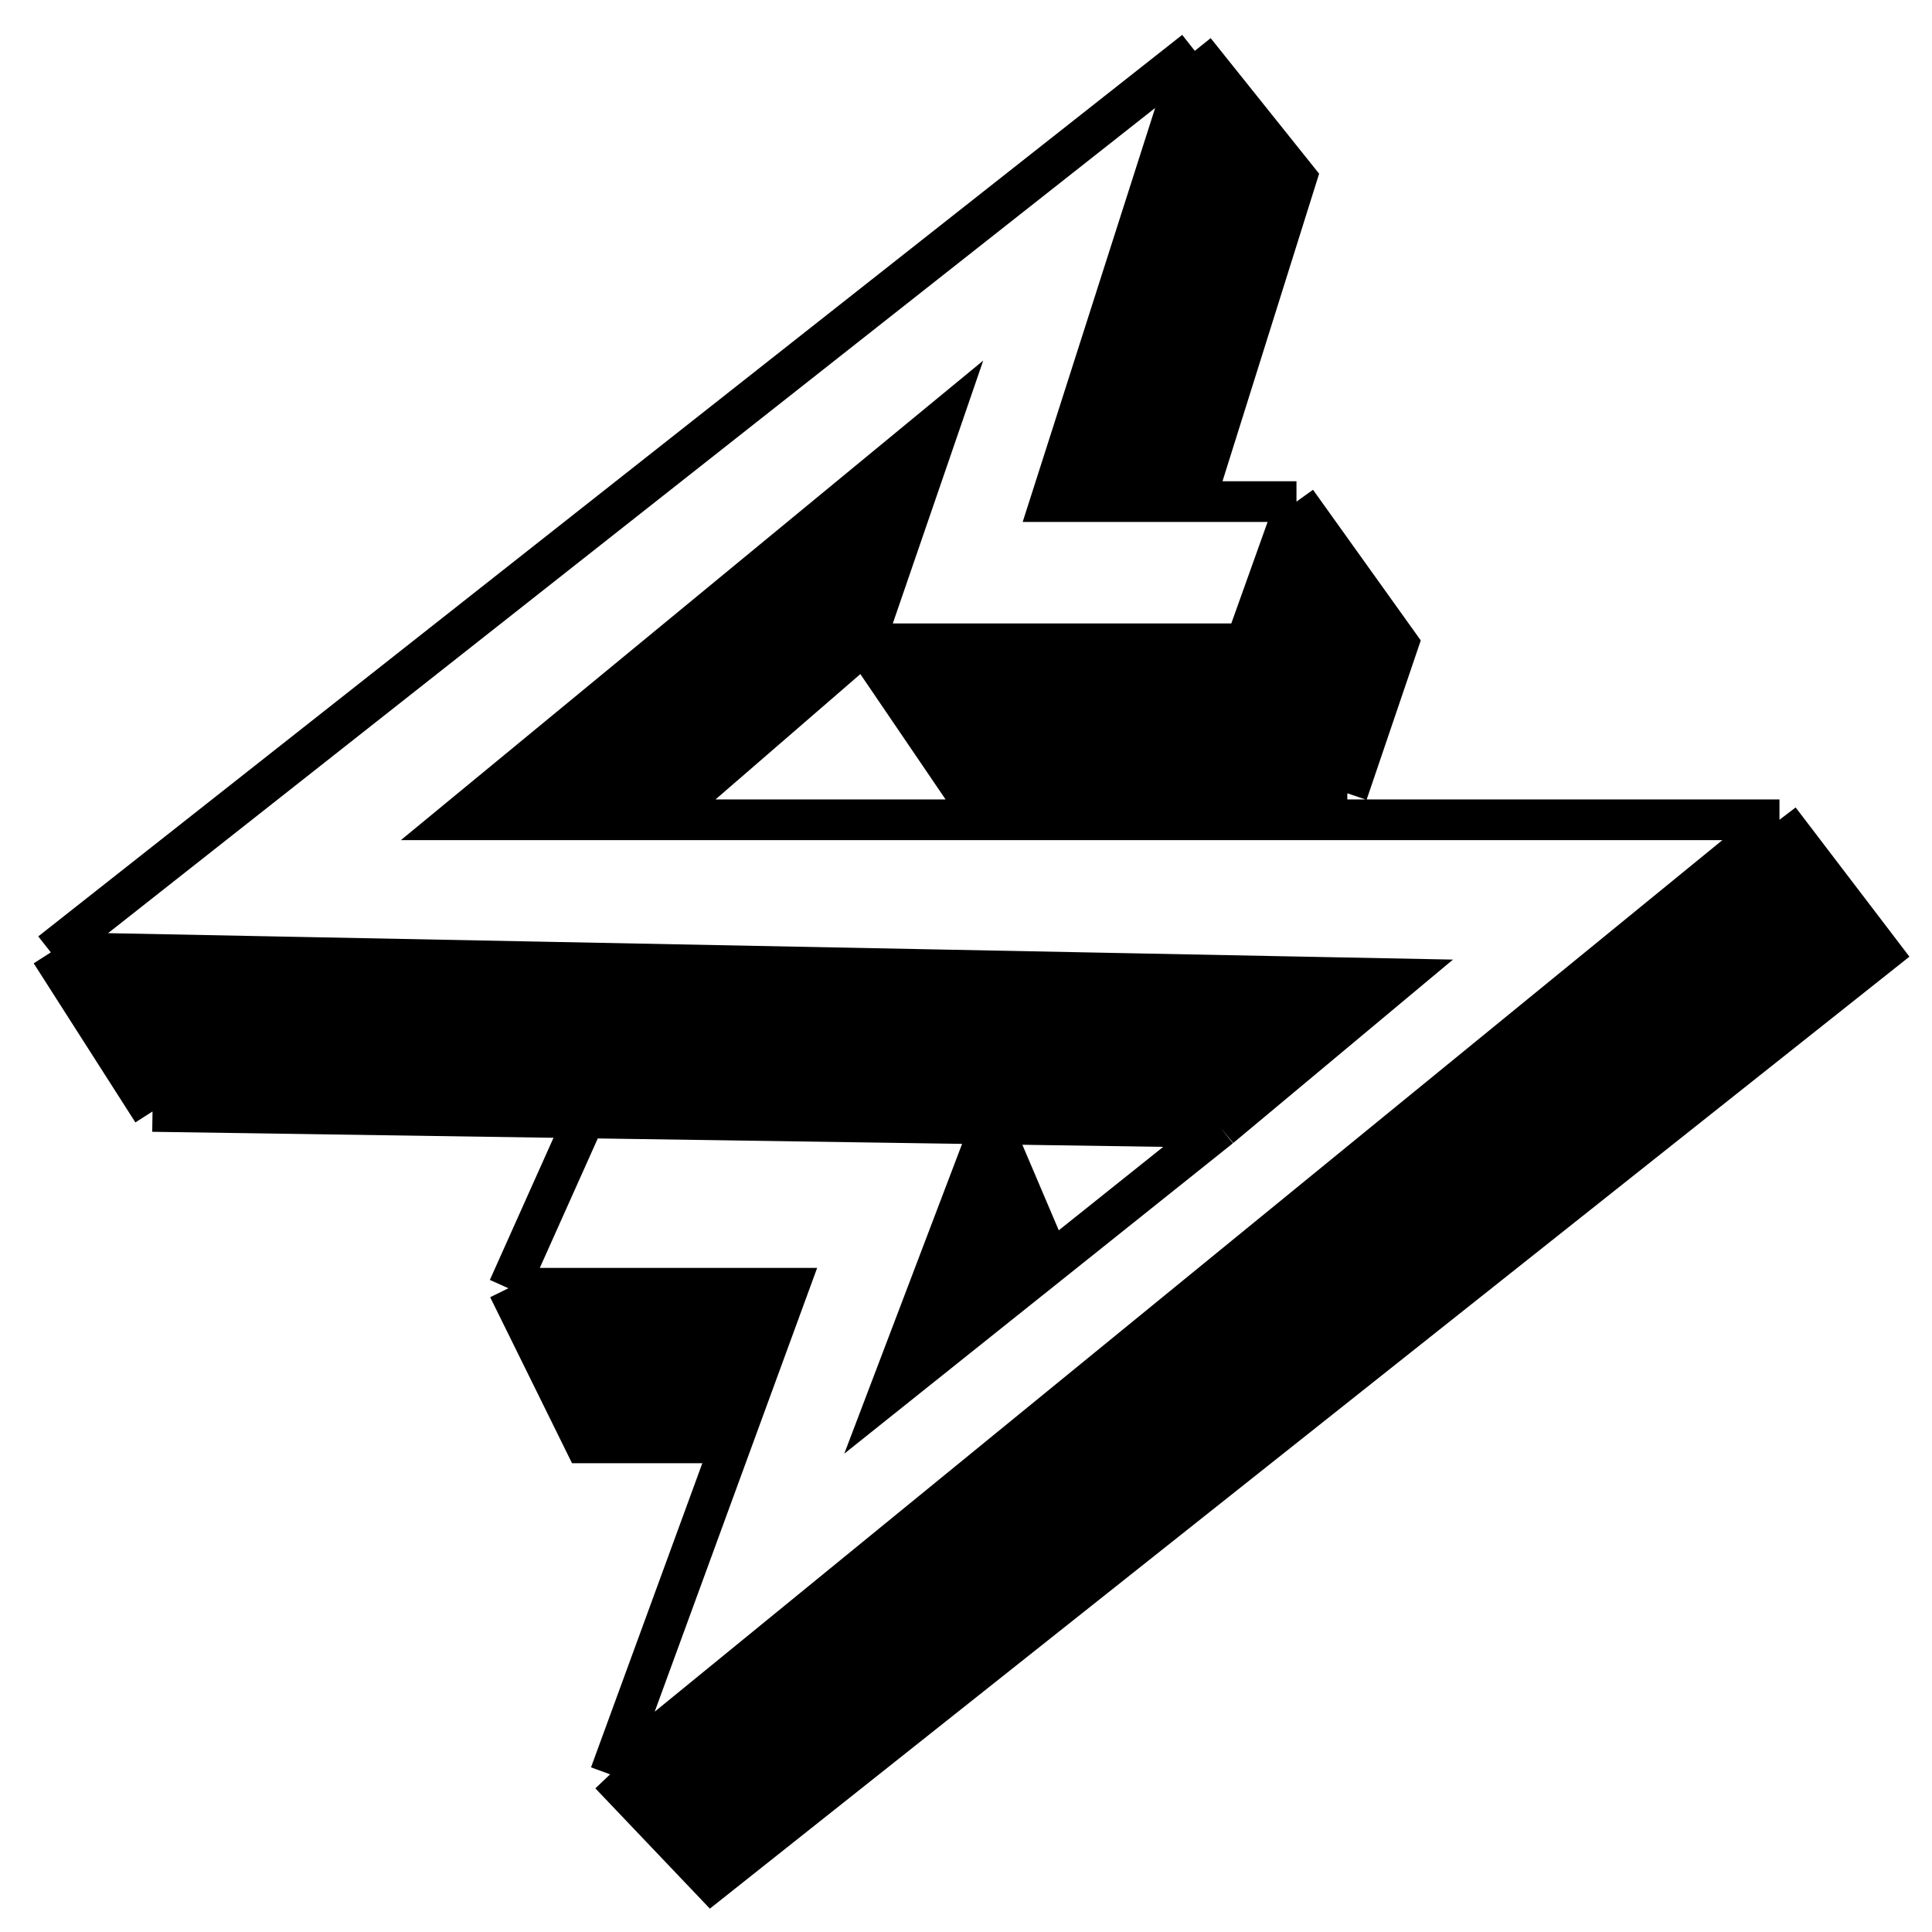
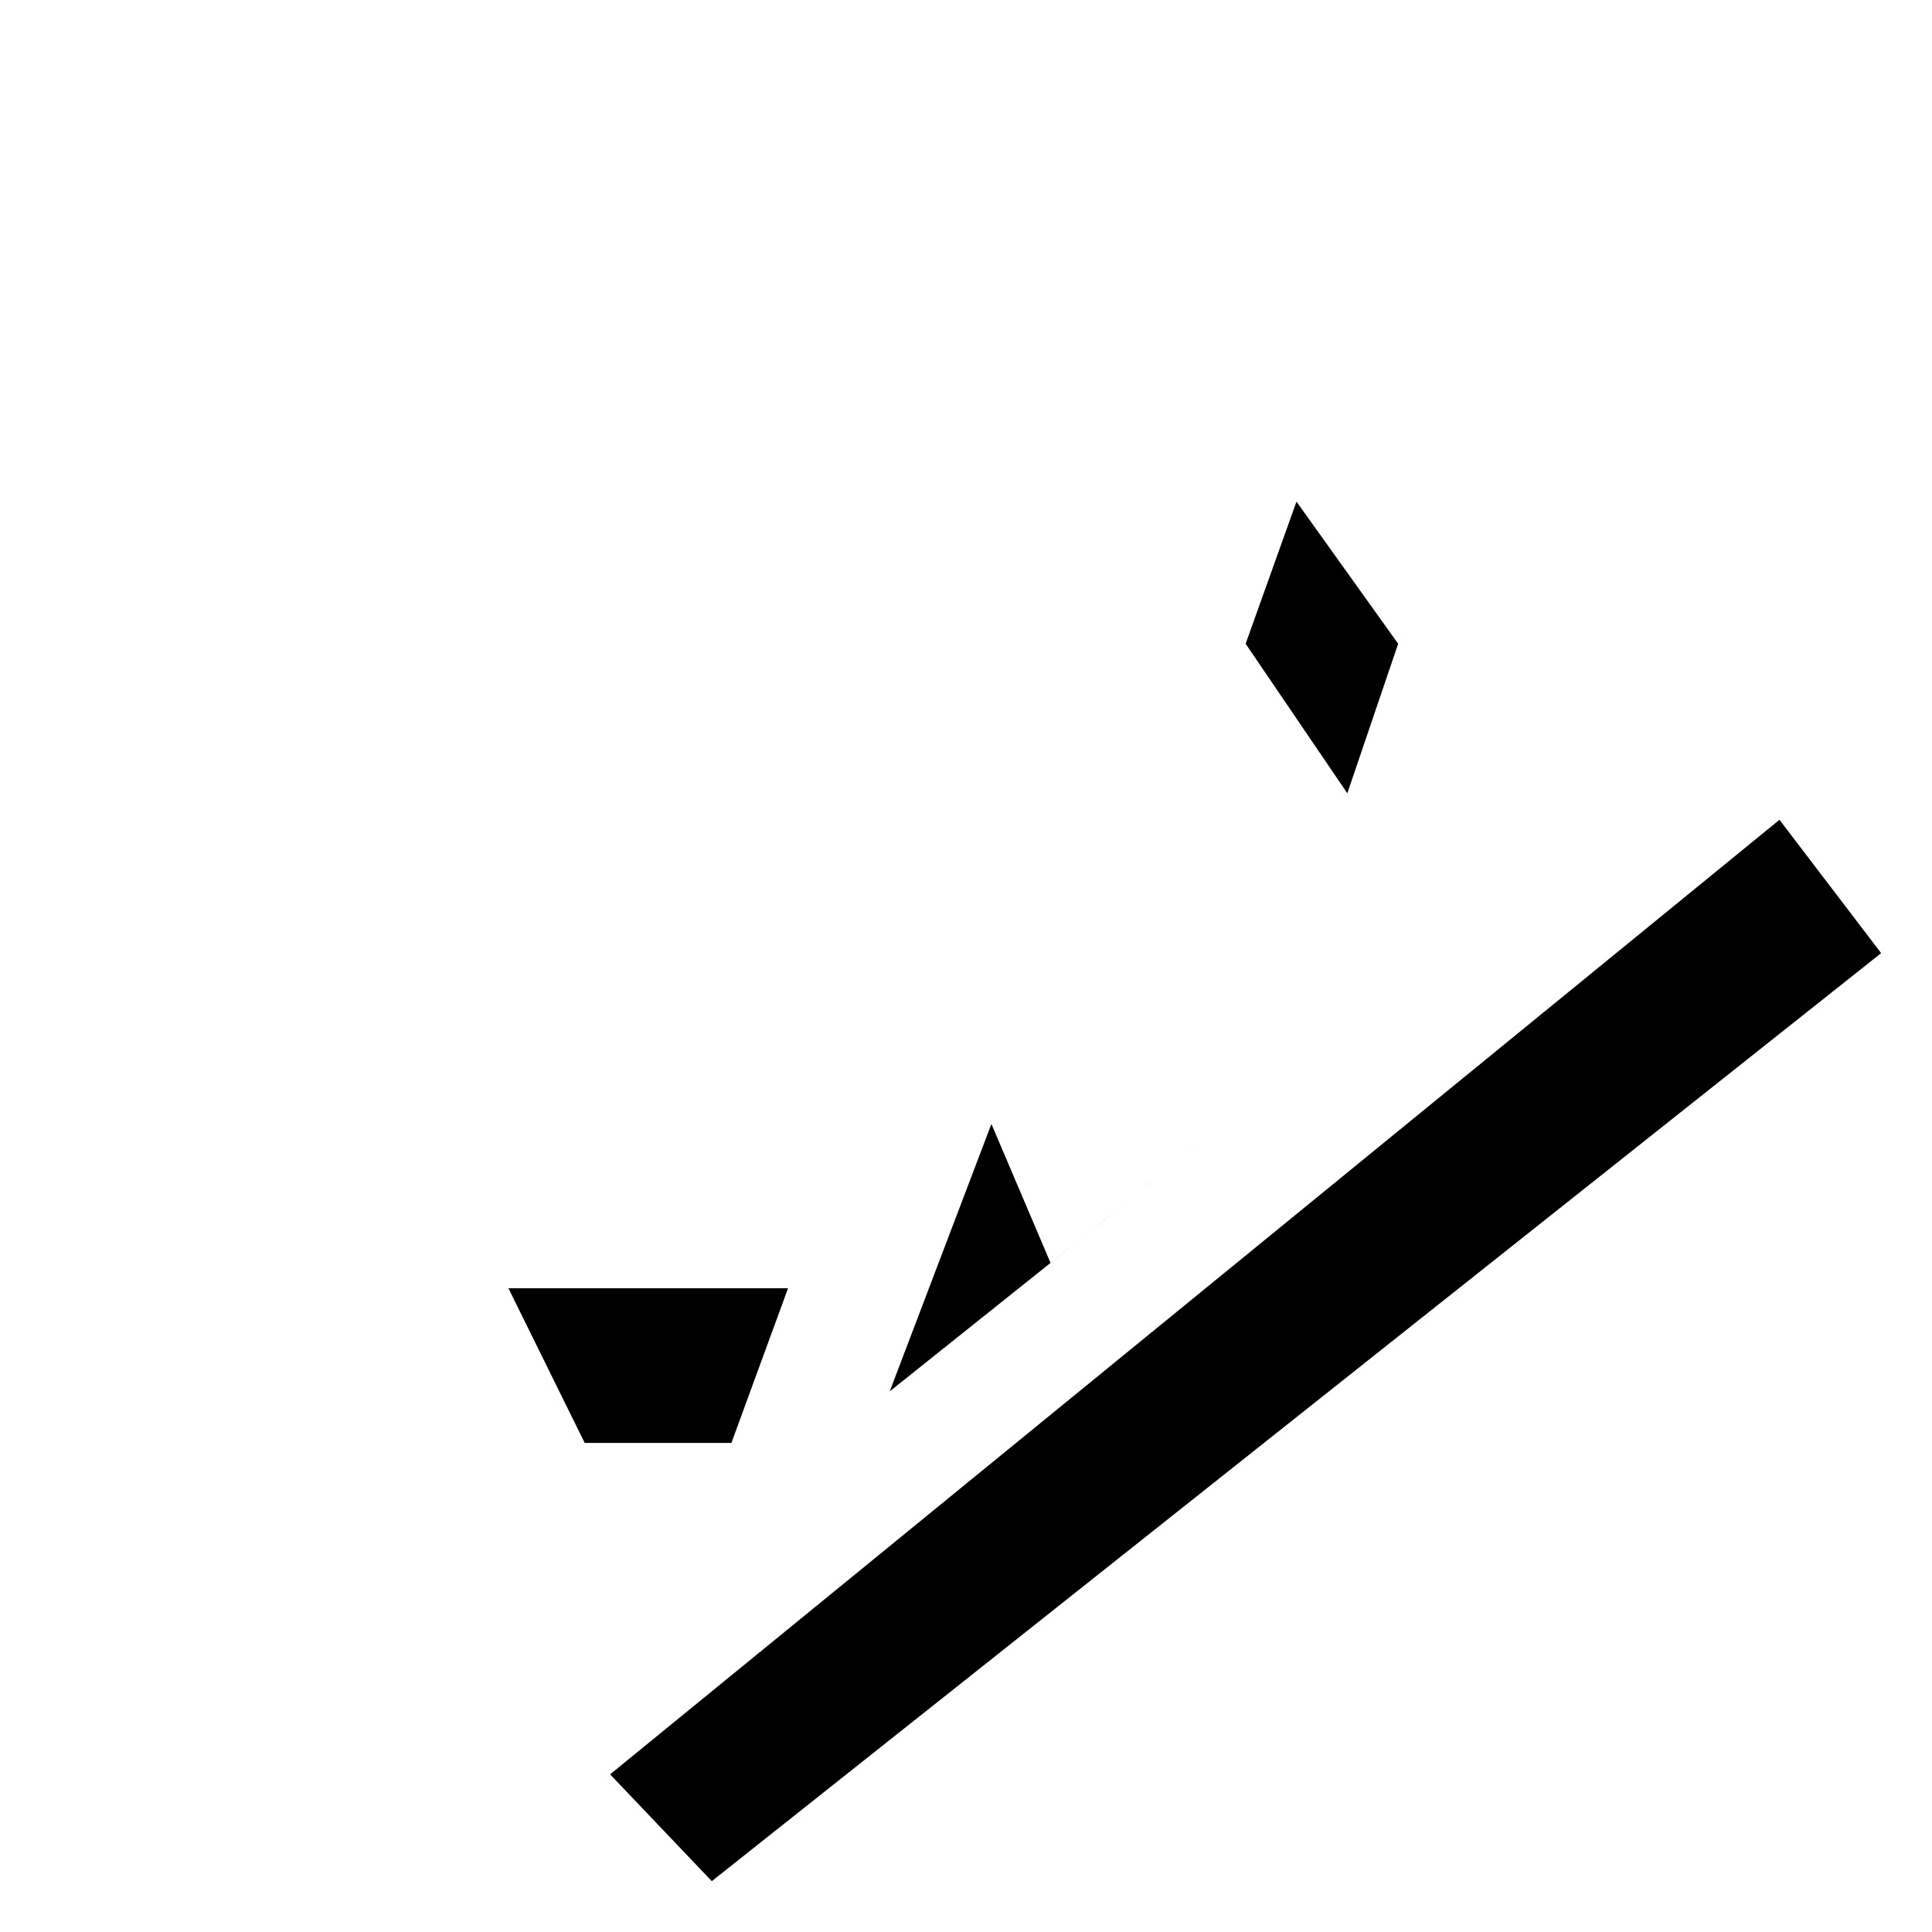
<svg xmlns="http://www.w3.org/2000/svg" width="38" height="38" viewBox="0 0 38 38" fill="none">
  <path d="M35 16.124L12 34.899L14 37L37 18.747L35 16.124Z" fill="black" />
  <path d="M25.5 9.866L24.5 12.662L26.5 15.603L27.5 12.662L25.5 9.866Z" fill="black" />
-   <path d="M24.5 12.662H17L19 15.603H26.5L24.5 12.662Z" fill="black" />
-   <path d="M23.5 1L20.663 9.866H23.5L25.5 3.5L23.5 1Z" fill="black" />
-   <path d="M17 12.662L18.5 8.301L9 16.124H13L17 12.662Z" fill="black" />
  <path d="M15.5 25.338H10L11.5 28.38H14H14.386L15.5 25.338Z" fill="black" />
-   <path d="M11.5 21.988L19.5 22.107L24 22.174L27.5 19.253L1 18.732L3 21.861L11.5 21.988Z" fill="black" />
  <path d="M19.5 22.107L17.5 27.366L24 22.174L20.663 24.84L19.5 22.107Z" fill="black" />
-   <path d="M23.5 1L20.663 9.866H23.5M23.5 1L1 18.732M23.5 1L25.5 3.5L23.5 9.866M25.5 9.866L24.5 12.662M25.5 9.866H23.5M25.5 9.866L27.5 12.662L26.5 15.603M24.5 12.662H17M24.5 12.662L26.5 15.603M17 12.662L18.5 8.301L9 16.124H13M17 12.662L19 15.603H26.5M17 12.662L13 16.124M35 16.124L12 34.899M35 16.124H13M35 16.124L37 18.747L14 37L12 34.899M12 34.899L14.386 28.38M10 25.338H15.5L14.386 28.38M10 25.338L11.5 21.988M10 25.338L11.5 28.38H14H14.386M11.5 21.988L19.5 22.107M11.5 21.988L3 21.861M19.5 22.107L17.5 27.366L24 22.174M19.5 22.107L20.663 24.84L24 22.174M19.5 22.107L24 22.174M1 18.732L27.5 19.253L24 22.174M1 18.732L3 21.861M3 21.861L24 22.174" stroke="black" stroke-width="0.8" stroke-miterlimit="11.474" />
</svg>